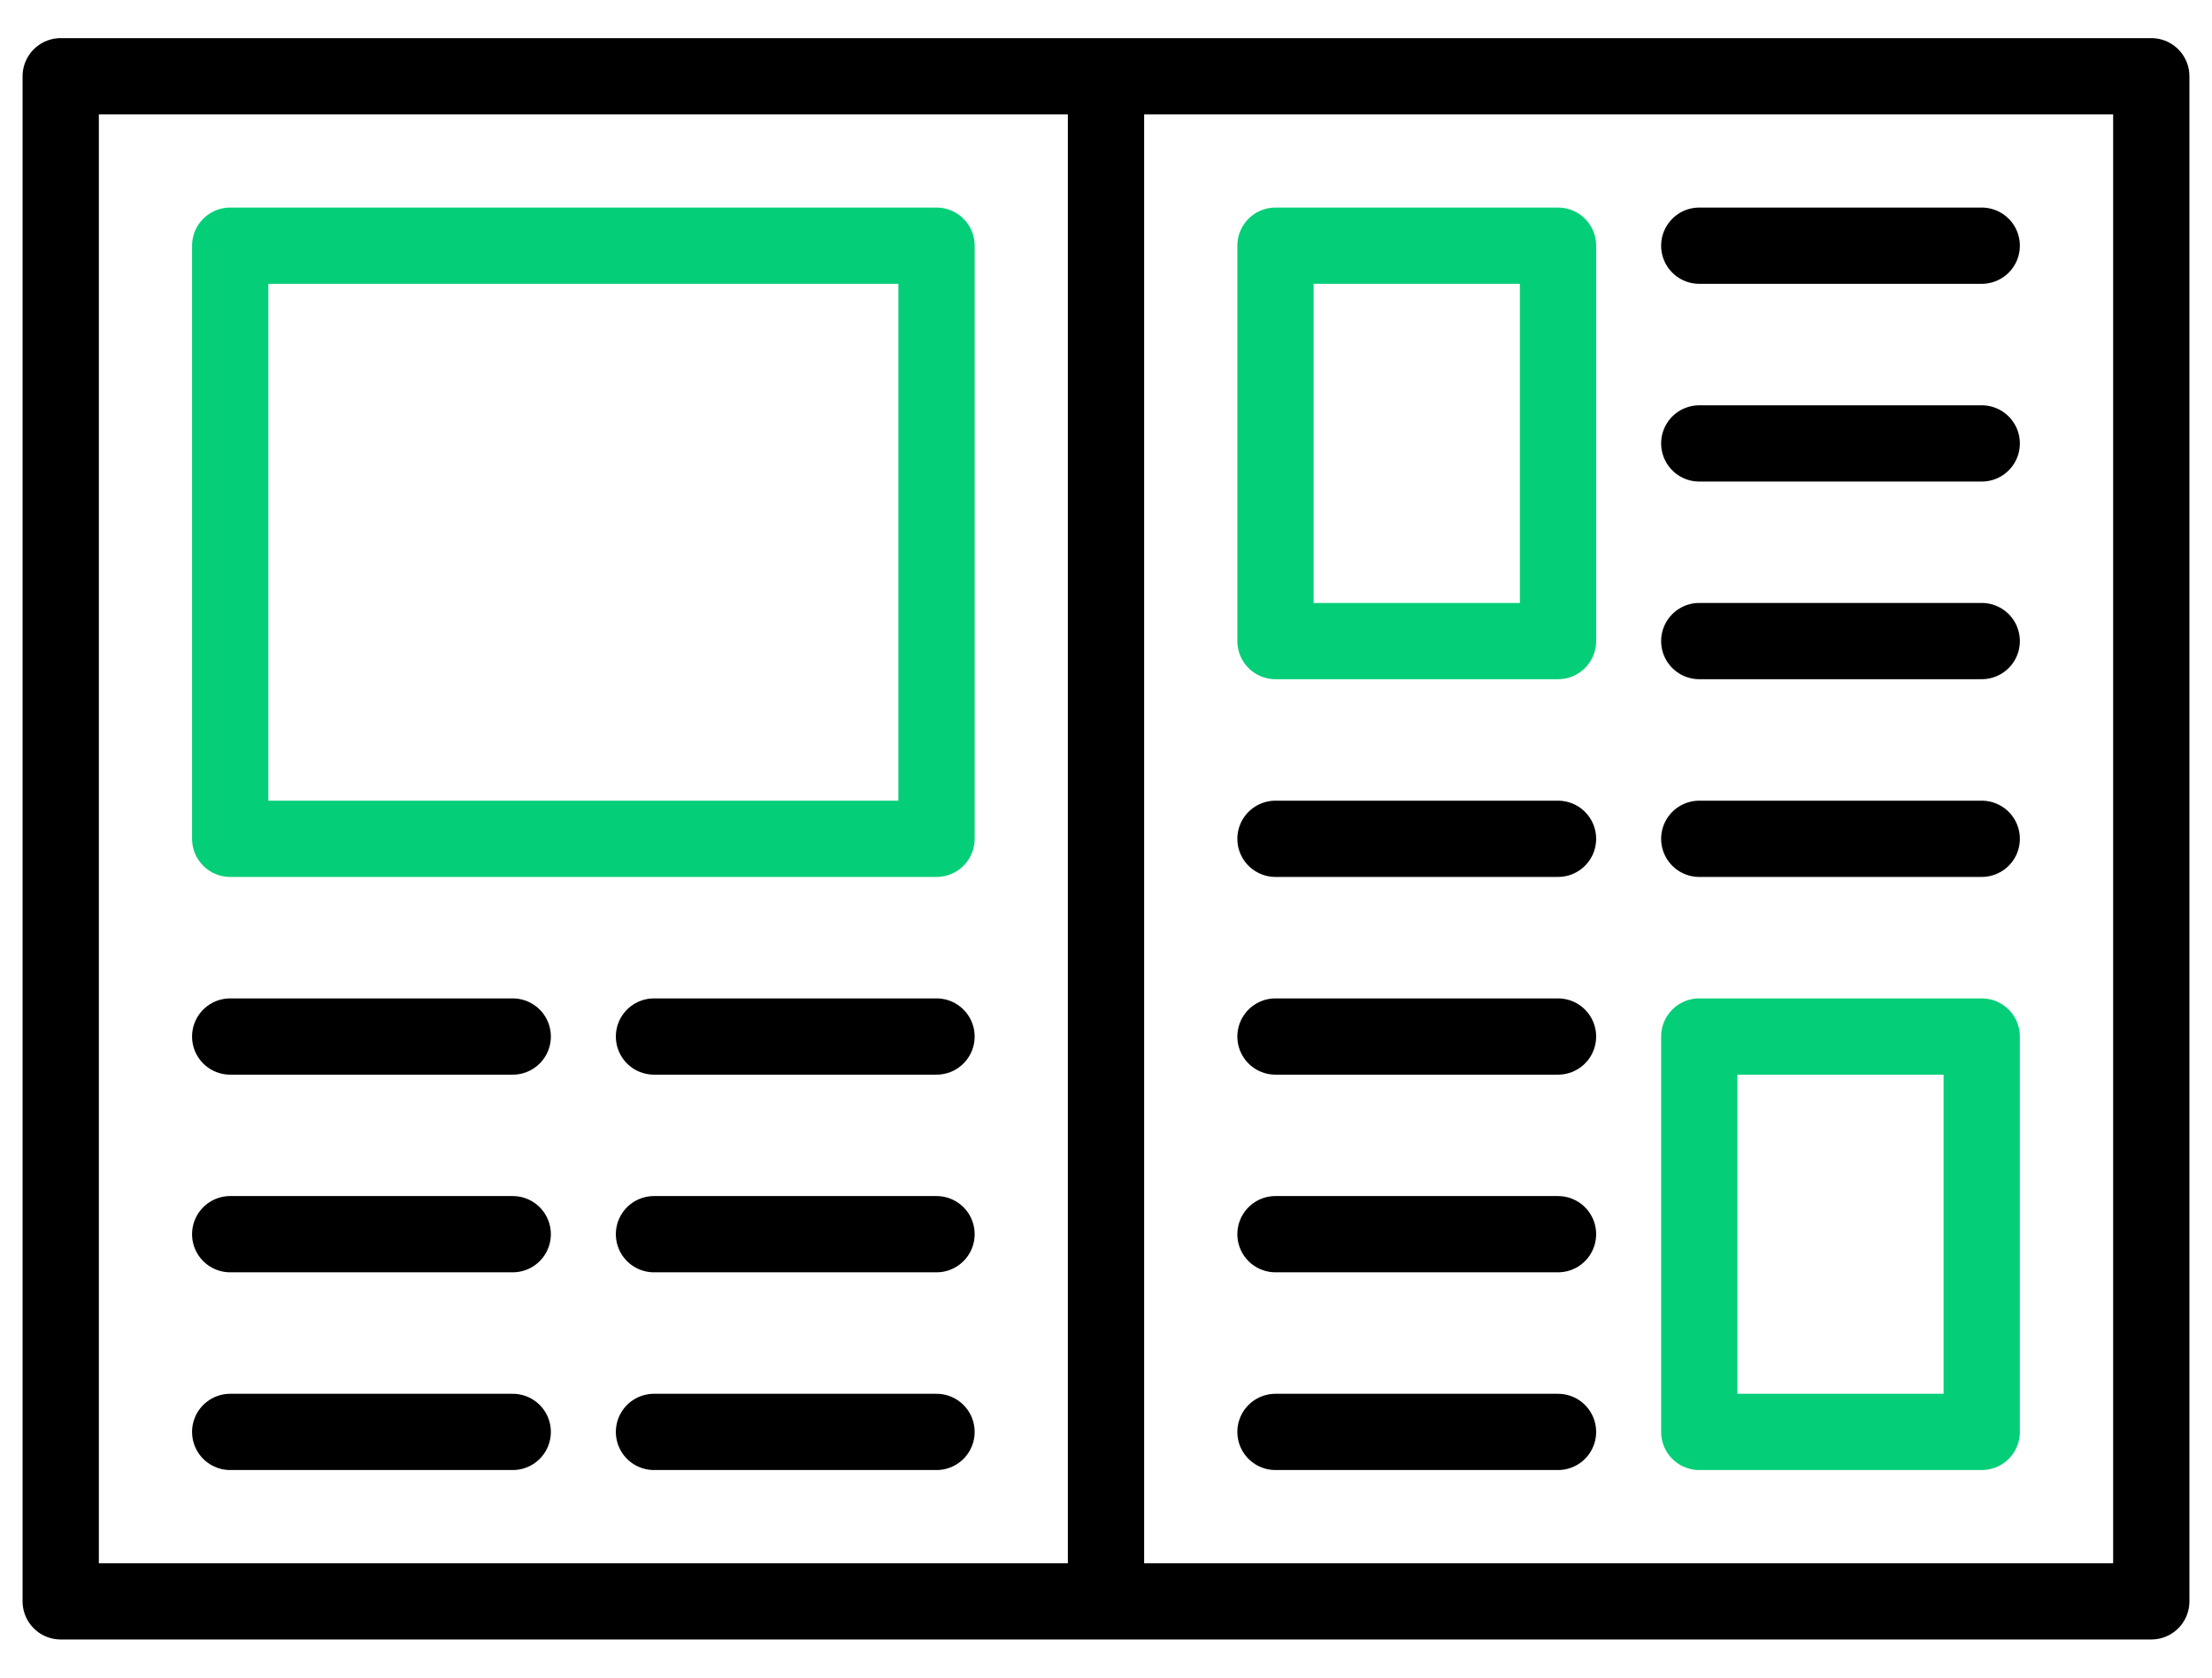
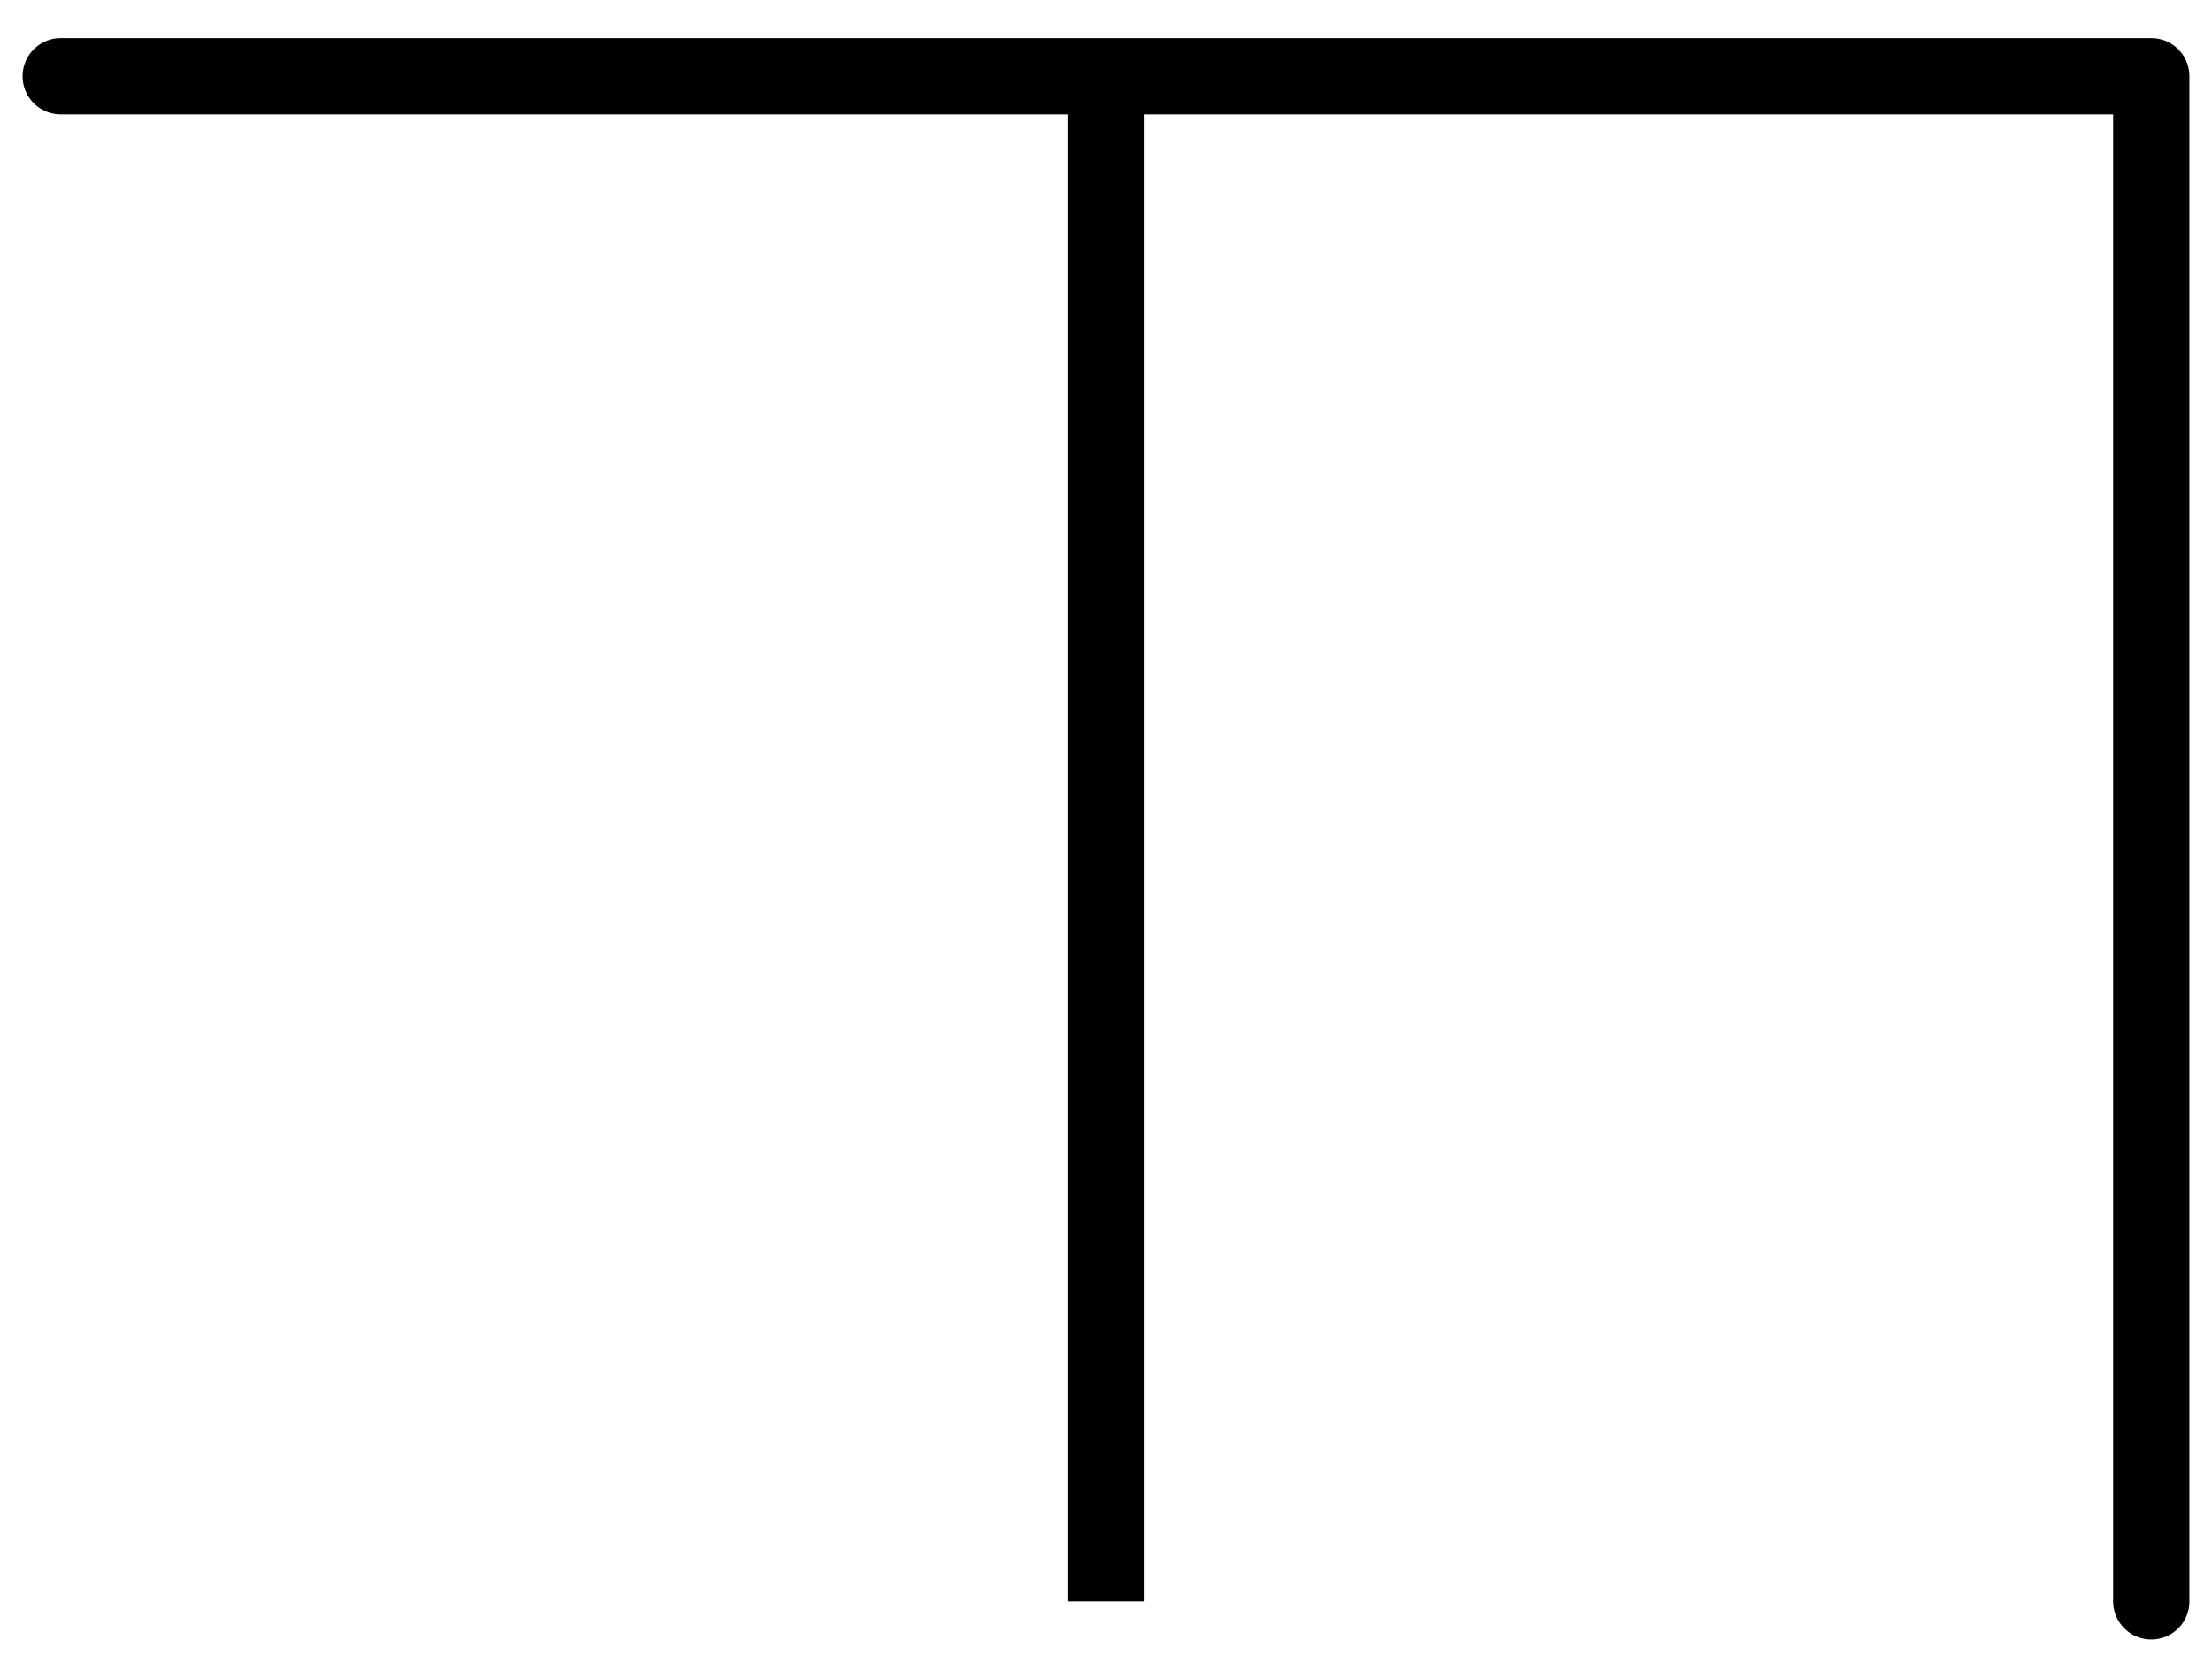
<svg xmlns="http://www.w3.org/2000/svg" width="29" height="22" viewBox="0 0 29 22" fill="none">
-   <path d="M22.278 13.593V18.778H25.981V13.593H22.278Z" stroke="#05CE78" stroke-linejoin="round" />
-   <path d="M0.796 1H28.204V21H0.796V1Z" stroke="black" stroke-linejoin="round" />
-   <path d="M3.018 3.222H12.278V11H3.018V3.222ZM16.722 3.222V8.407H20.426V3.222H16.722Z" stroke="#05CE78" stroke-linejoin="round" />
-   <path d="M3.018 18.778H6.722M3.018 16.185H6.722M3.018 13.593H6.722M22.278 8.407H25.981M22.278 5.815H25.981M22.278 3.222H25.981M22.278 11H25.981M16.722 16.185H20.426M16.722 18.778H20.426M16.722 13.593H20.426M16.722 11H20.426M8.574 18.778H12.278M8.574 16.185H12.278M8.574 13.593H12.278" stroke="black" stroke-linecap="round" stroke-linejoin="round" />
+   <path d="M0.796 1H28.204V21V1Z" stroke="black" stroke-linejoin="round" />
  <path d="M14.5 1V21" stroke="black" stroke-linejoin="round" />
</svg>